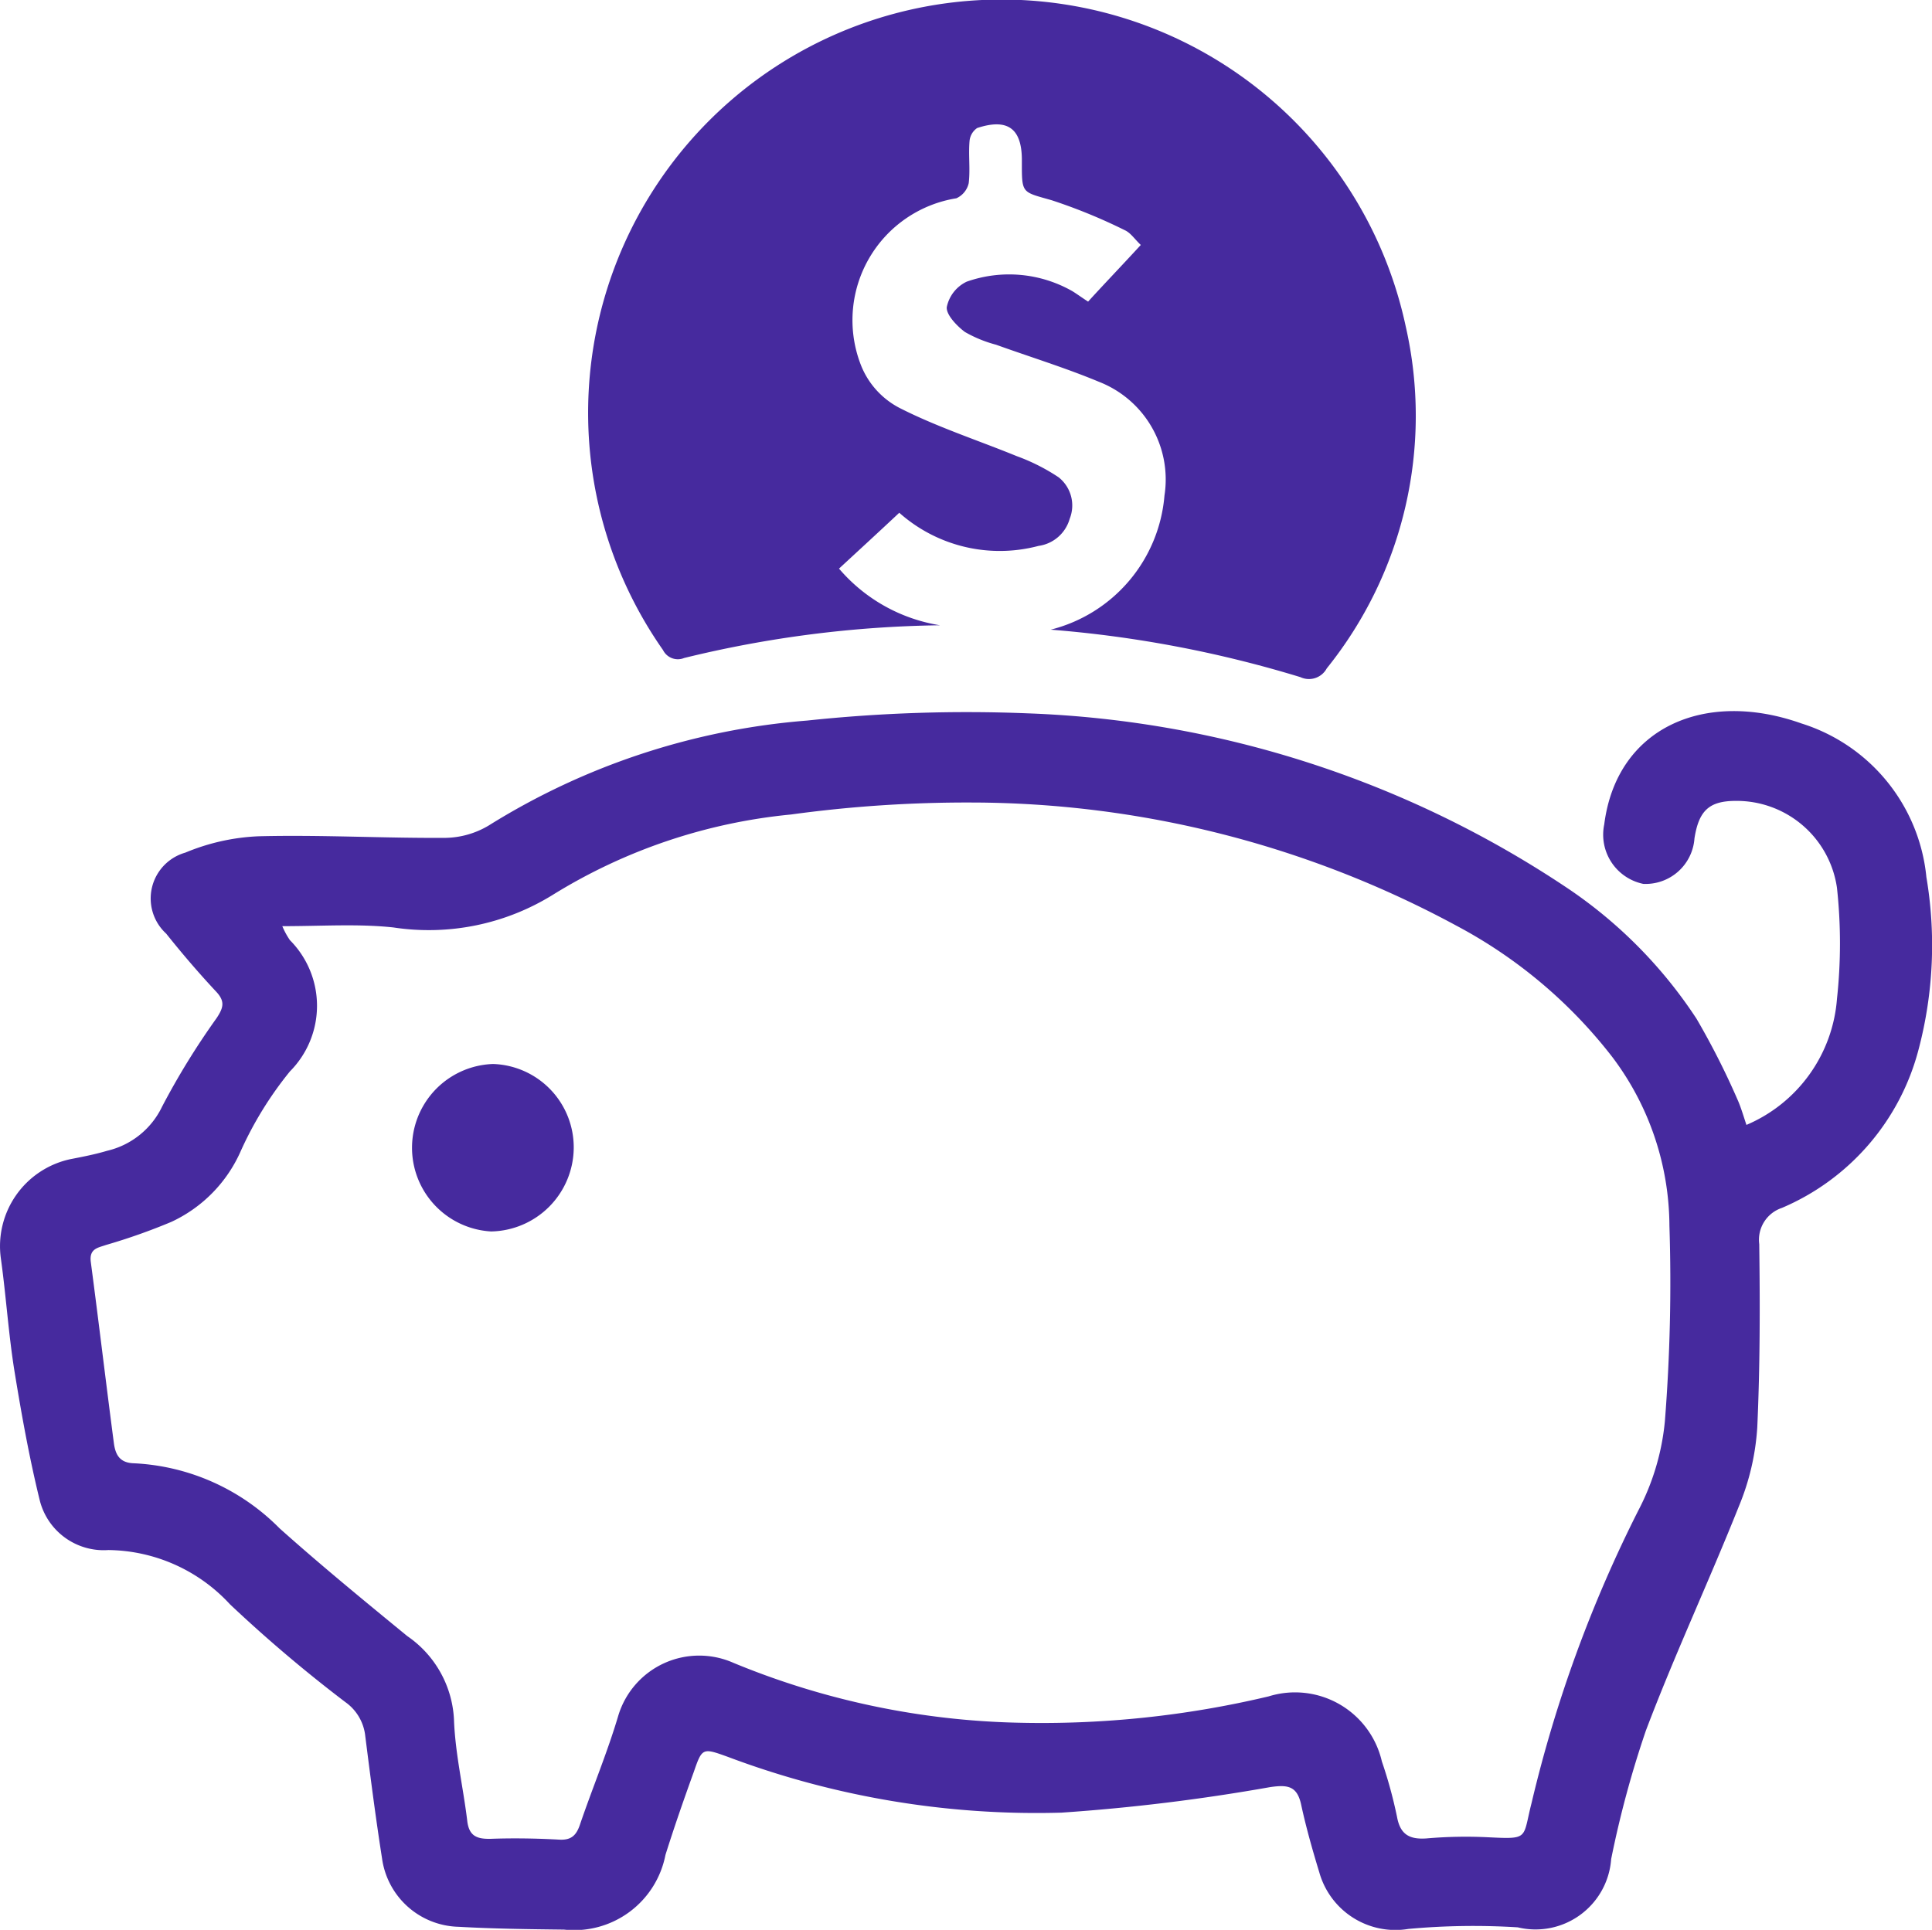
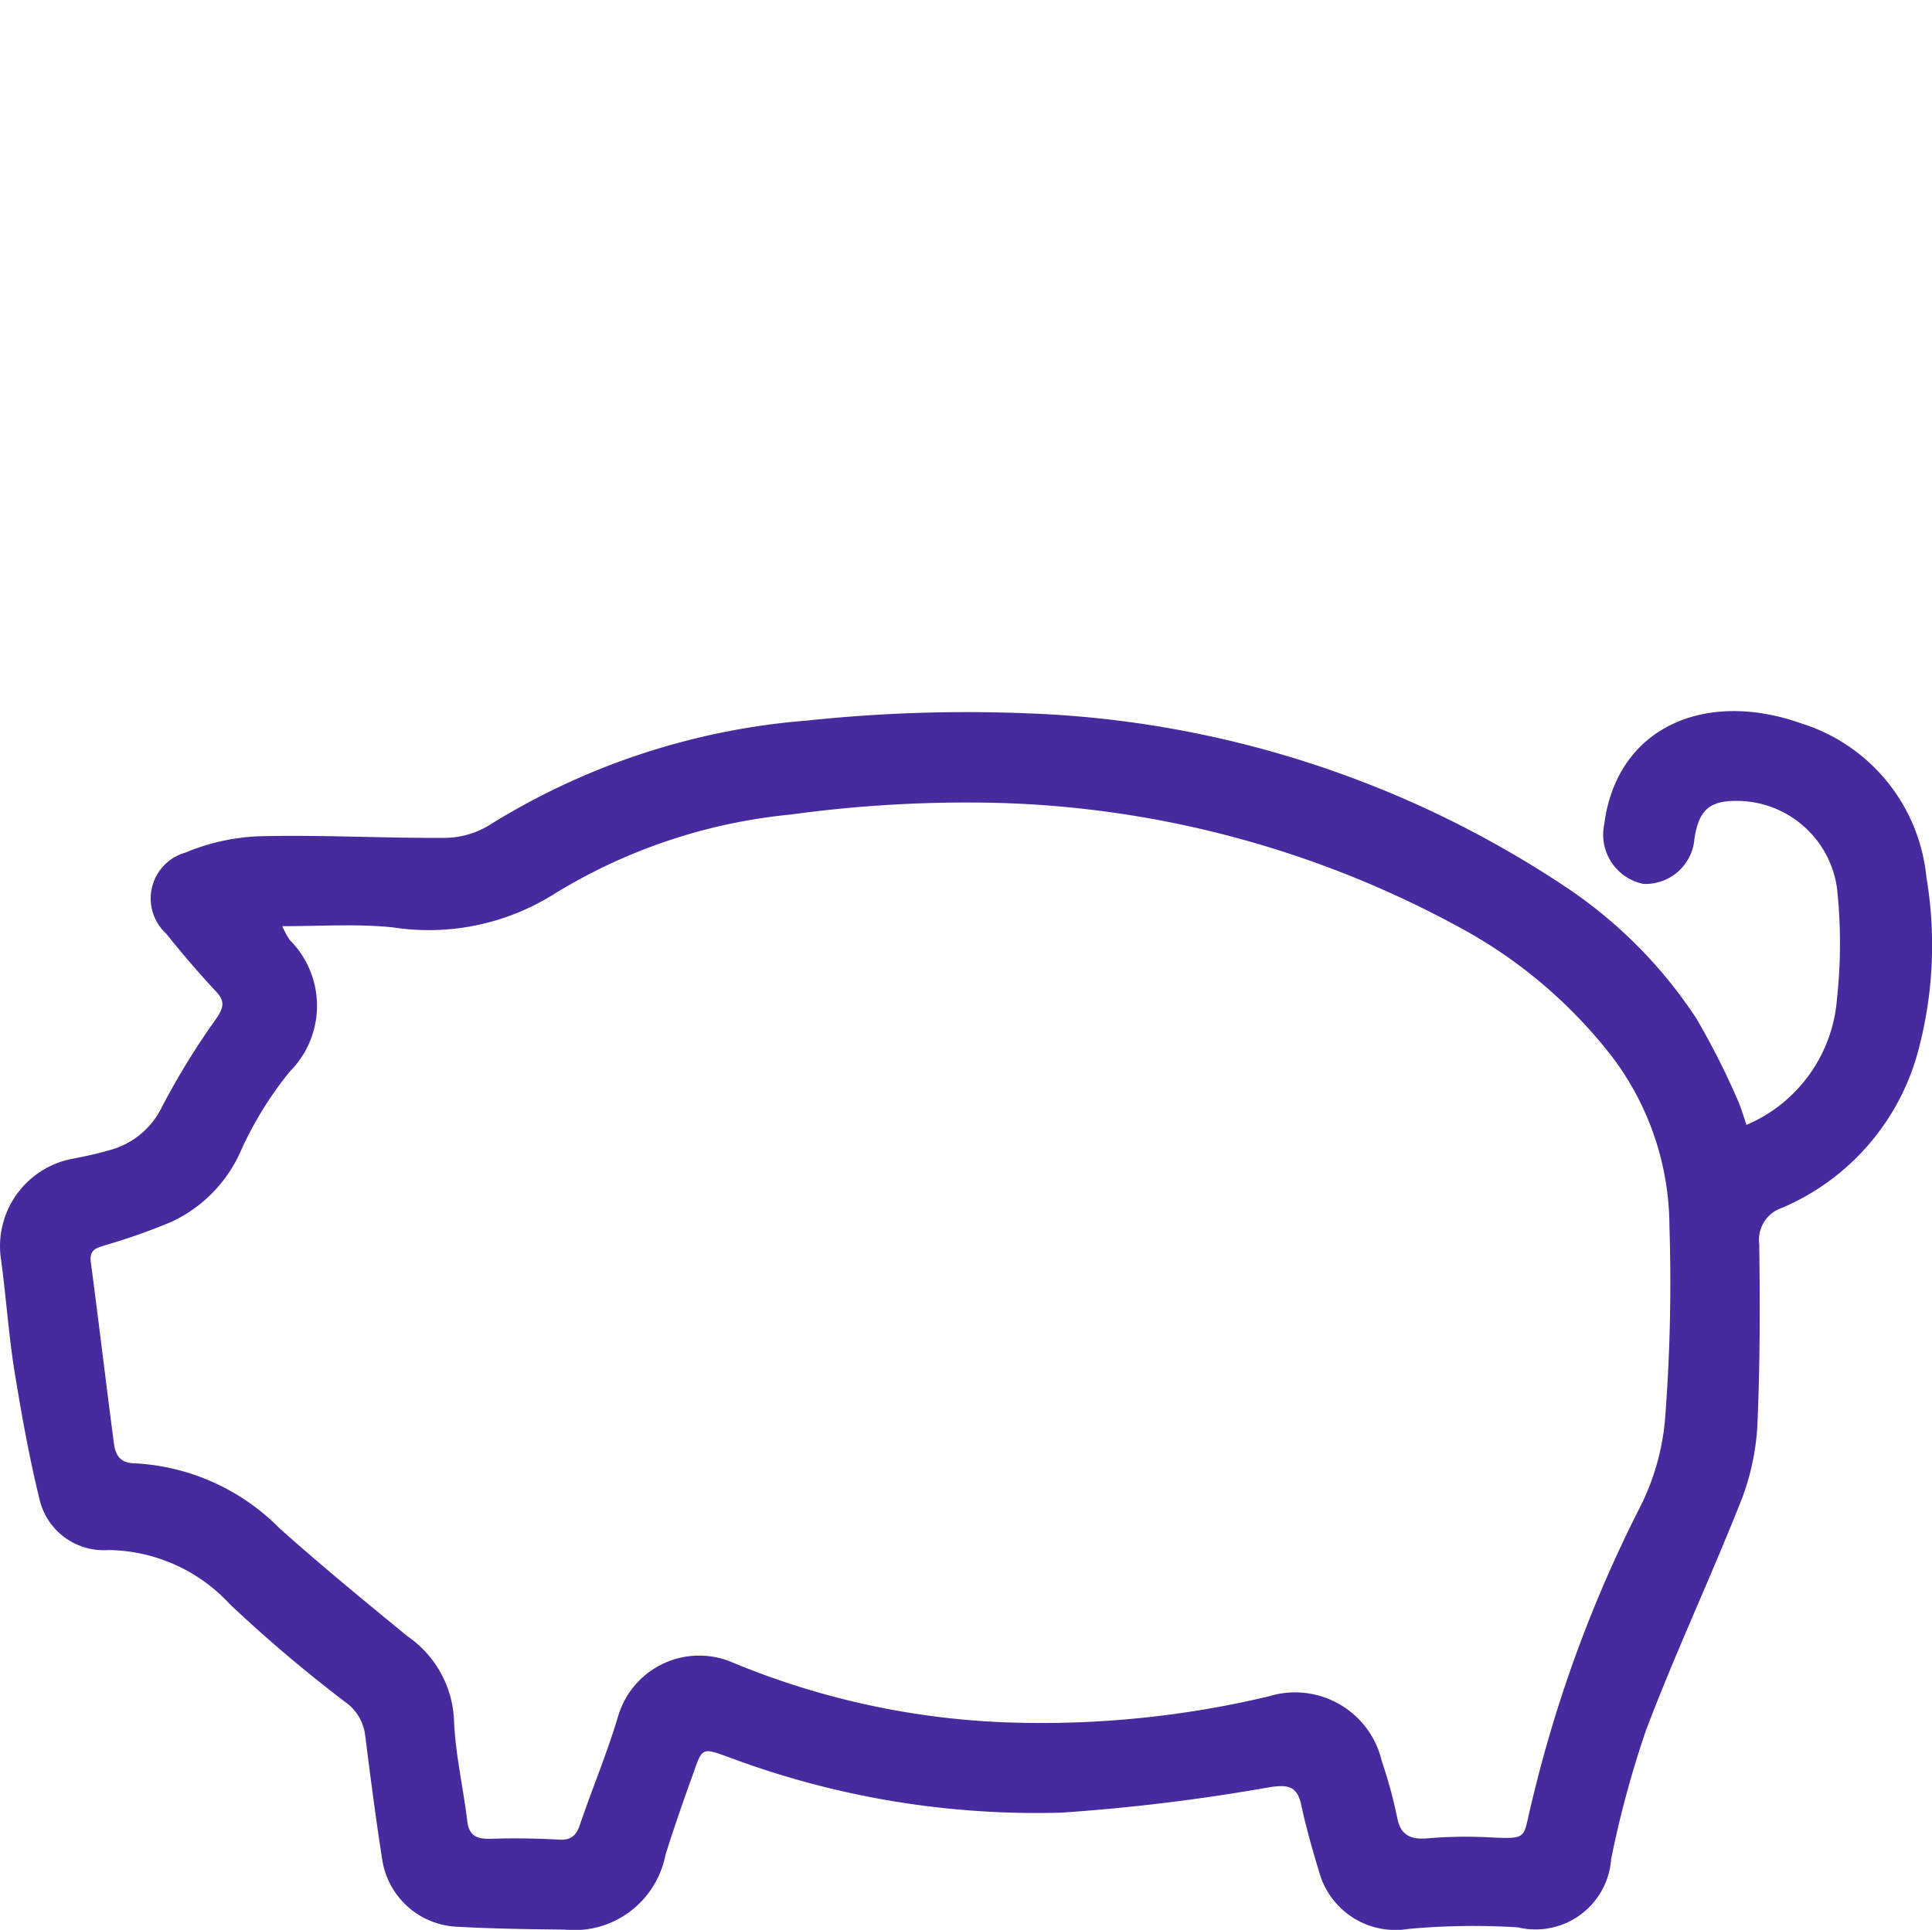
<svg xmlns="http://www.w3.org/2000/svg" viewBox="0 0 42.676 42.639">
  <defs>
    <style>
      .cls-1 {
        fill: #462a9e;
      }
    </style>
  </defs>
  <g id="Icone_4" transform="translate(-0.071 0.096)">
    <path id="Path_31" data-name="Path 31" class="cls-1" d="M38.648,187.247a3.3,3.3,0,0,0,2-2.786,11.39,11.39,0,0,0,0-2.451,2.239,2.239,0,0,0-2.231-1.922c-.591,0-.82.212-.917.829a1.083,1.083,0,0,1-1.129,1.005,1.11,1.11,0,0,1-.864-1.314c.273-2.143,2.222-2.989,4.356-2.231a3.965,3.965,0,0,1,2.76,3.395,9.023,9.023,0,0,1-.168,3.791,5.239,5.239,0,0,1-3.024,3.518.742.742,0,0,0-.5.8c.018,1.349.018,2.707-.044,4.056a5.422,5.422,0,0,1-.406,1.737c-.661,1.658-1.42,3.28-2.054,4.955a22.483,22.483,0,0,0-.767,2.839,1.675,1.675,0,0,1-2.063,1.508,15.792,15.792,0,0,0-2.416.035,1.746,1.746,0,0,1-1.966-1.243c-.15-.494-.291-.987-.4-1.49-.088-.423-.291-.458-.688-.4a43.018,43.018,0,0,1-4.611.564,19.353,19.353,0,0,1-7.371-1.234c-.555-.2-.564-.2-.749.335-.22.608-.432,1.217-.626,1.834a2.054,2.054,0,0,1-2.24,1.649c-.776-.009-1.552-.018-2.328-.062a1.751,1.751,0,0,1-1.693-1.517c-.141-.9-.256-1.8-.37-2.7A1.054,1.054,0,0,0,7.7,200a31.392,31.392,0,0,1-2.548-2.16,3.707,3.707,0,0,0-2.689-1.2,1.456,1.456,0,0,1-1.517-1.111c-.229-.935-.4-1.887-.555-2.839-.132-.82-.185-1.658-.3-2.486a1.967,1.967,0,0,1,1.534-2.2c.273-.053.547-.106.811-.185a1.8,1.8,0,0,0,1.217-.979,16.527,16.527,0,0,1,1.2-1.949c.159-.238.194-.379-.018-.6-.379-.406-.741-.829-1.093-1.27a1.053,1.053,0,0,1,.423-1.79,4.708,4.708,0,0,1,1.614-.361c1.375-.035,2.76.044,4.135.035a1.921,1.921,0,0,0,.952-.273,15.588,15.588,0,0,1,7.036-2.319,33.428,33.428,0,0,1,4.876-.159,22.9,22.9,0,0,1,11.973,3.9,10.233,10.233,0,0,1,2.795,2.848,17,17,0,0,1,.926,1.834C38.534,186.886,38.578,187.036,38.648,187.247ZM6.307,182.856a1.712,1.712,0,0,0,.168.309,2.056,2.056,0,0,1,0,2.9,7.979,7.979,0,0,0-1.084,1.755,3.1,3.1,0,0,1-1.534,1.569,13.367,13.367,0,0,1-1.446.511c-.176.062-.37.079-.335.37.176,1.331.335,2.672.511,4.012.035.256.132.432.441.441a4.847,4.847,0,0,1,3.218,1.437c.917.82,1.869,1.6,2.821,2.381a2.375,2.375,0,0,1,1.032,1.843c.026.741.2,1.481.291,2.222.035.353.212.423.529.414.5-.018,1-.009,1.5.018.282.018.388-.106.467-.344.273-.8.608-1.6.846-2.407a1.867,1.867,0,0,1,2.539-1.155,17.441,17.441,0,0,0,6.287,1.323,21.659,21.659,0,0,0,5.537-.582,1.968,1.968,0,0,1,2.5,1.437,10.1,10.1,0,0,1,.335,1.226c.071.388.273.5.644.476a10.076,10.076,0,0,1,1.367-.026c.917.044.758.035.961-.758a29.194,29.194,0,0,1,2.363-6.472,5.335,5.335,0,0,0,.582-1.966,39.055,39.055,0,0,0,.1-4.312,6.235,6.235,0,0,0-1.261-3.73,10.679,10.679,0,0,0-3.439-2.9,22.576,22.576,0,0,0-10.721-2.724,28.635,28.635,0,0,0-3.985.265,12.214,12.214,0,0,0-5.255,1.772,5.2,5.2,0,0,1-3.527.723C7.974,182.8,7.189,182.856,6.307,182.856Z" transform="translate(0 -162.489)" />
-     <path id="Path_32" data-name="Path 32" class="cls-1" d="M157.584,13.816a3.341,3.341,0,0,0,2.513-2.963,2.316,2.316,0,0,0-1.446-2.513c-.741-.309-1.517-.547-2.275-.82a2.815,2.815,0,0,1-.688-.282c-.176-.132-.414-.379-.4-.547a.8.8,0,0,1,.441-.564,2.822,2.822,0,0,1,2.337.212c.1.062.194.132.344.229.37-.406.749-.8,1.164-1.252-.132-.123-.22-.265-.353-.326a12.16,12.16,0,0,0-1.613-.661c-.644-.185-.661-.141-.661-.785V3.412c-.009-.67-.317-.9-.988-.679a.39.39,0,0,0-.168.291c-.026.309.018.617-.018.926a.482.482,0,0,1-.273.335,2.728,2.728,0,0,0-2.125,3.641,1.817,1.817,0,0,0,.864.988c.829.423,1.728.714,2.592,1.067a4.343,4.343,0,0,1,.926.467.794.794,0,0,1,.247.917.834.834,0,0,1-.688.6,3.341,3.341,0,0,1-3.077-.732c-.441.414-.873.811-1.331,1.234a3.7,3.7,0,0,0,2.231,1.252,24.977,24.977,0,0,0-5.652.723.366.366,0,0,1-.467-.176,9.131,9.131,0,1,1,16.408-7.142,8.9,8.9,0,0,1-1.746,7.547.446.446,0,0,1-.582.194A25.792,25.792,0,0,0,157.584,13.816Z" transform="translate(-134.304)" />
-     <path id="Path_33" data-name="Path 33" class="cls-1" d="M106.141,268.366a1.86,1.86,0,0,1-1.825,1.834,1.852,1.852,0,0,1,.044-3.7A1.842,1.842,0,0,1,106.141,268.366Z" transform="translate(-93.397 -243.088)" />
  </g>
</svg>